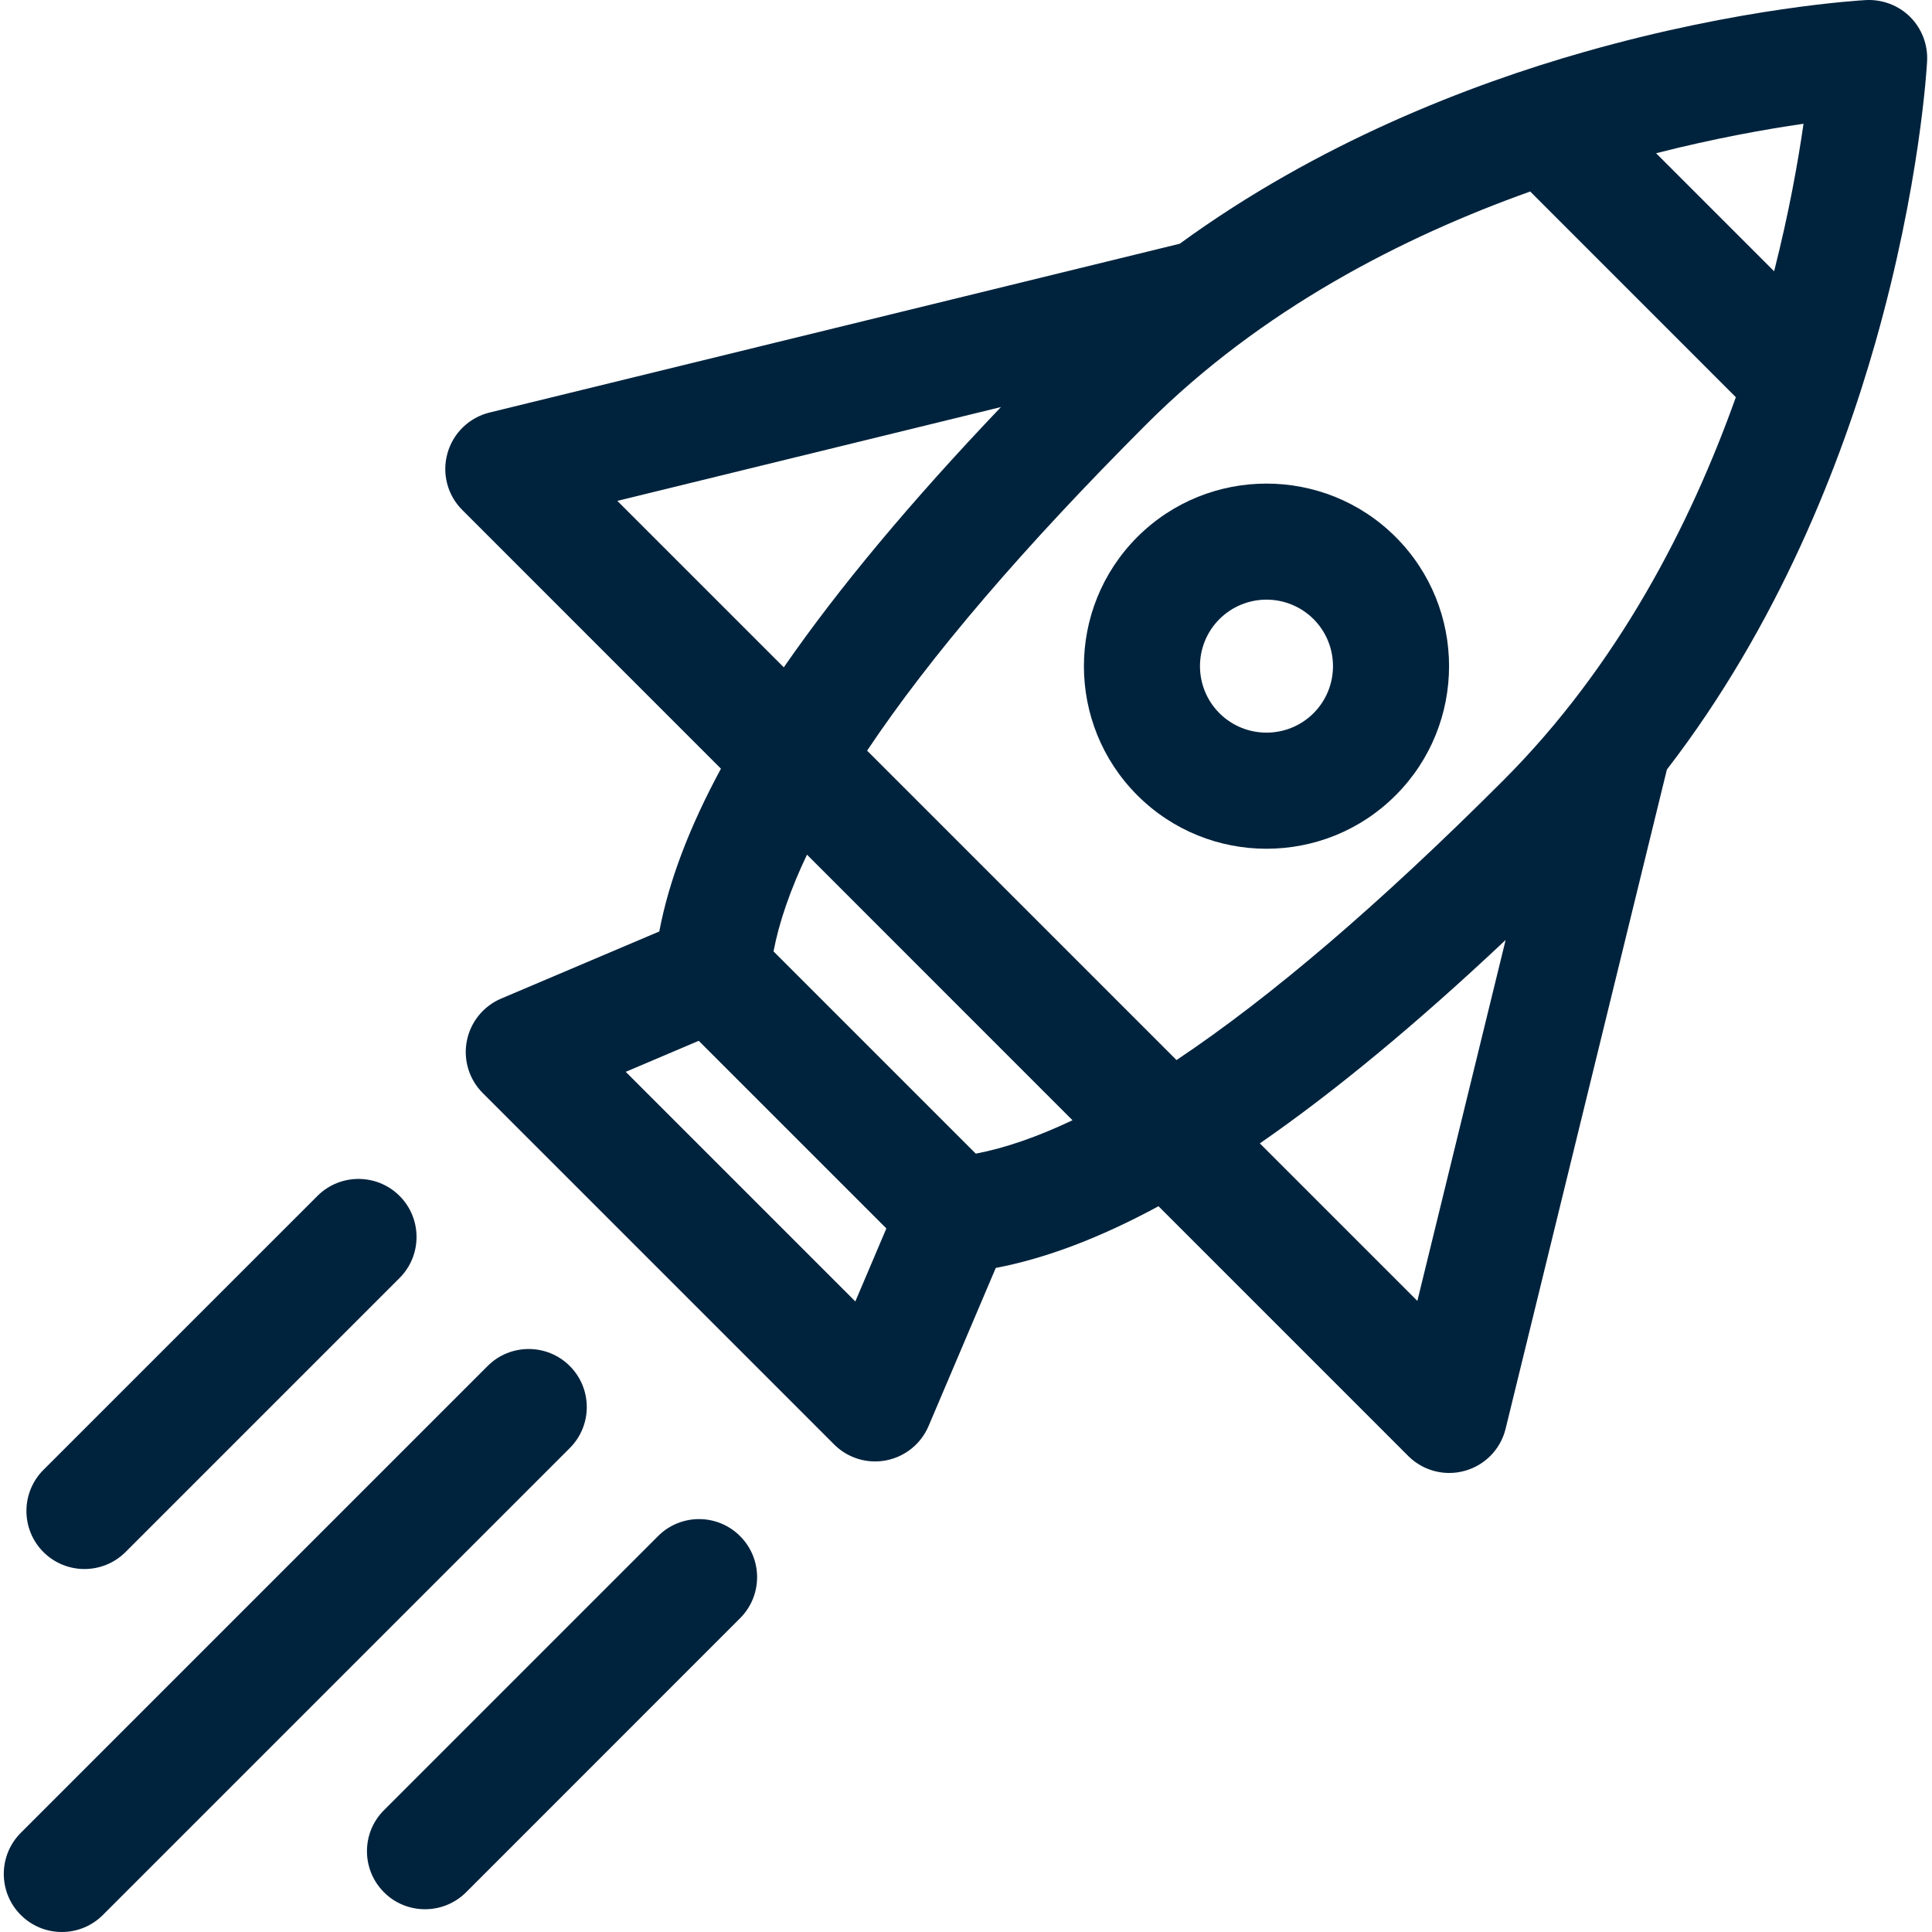
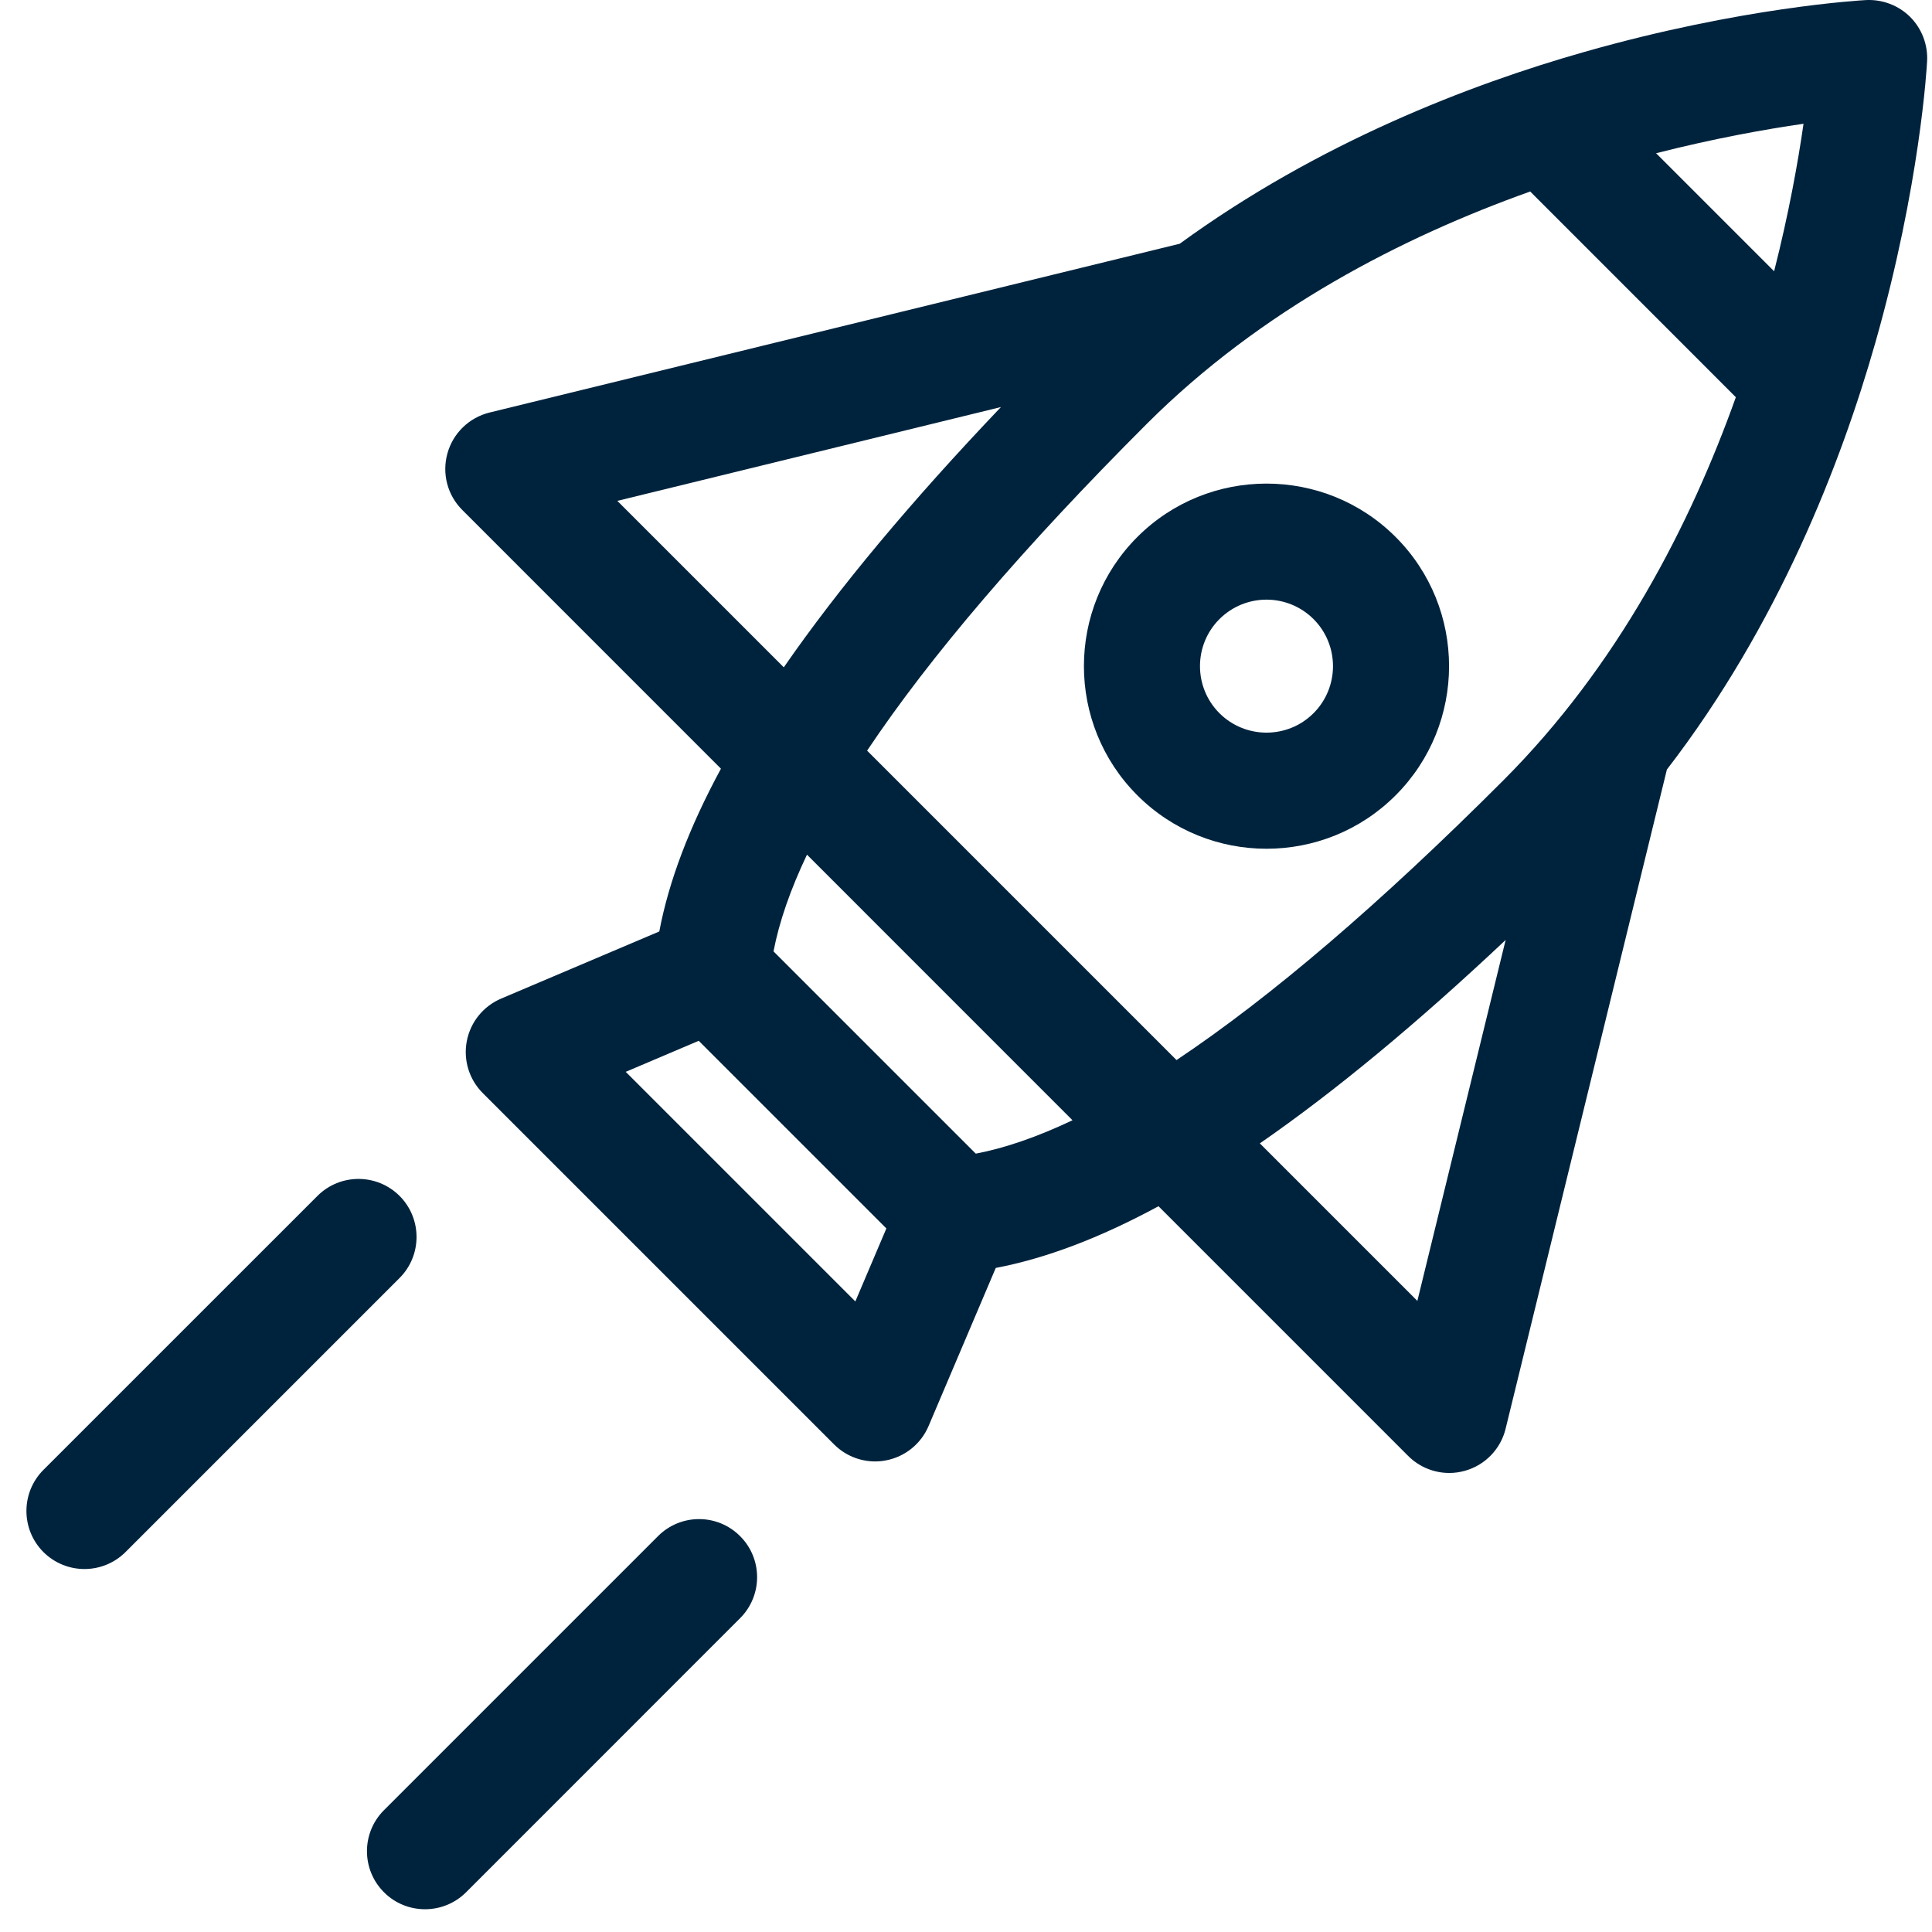
<svg xmlns="http://www.w3.org/2000/svg" width="32" height="32" viewBox="0 0 32 32" fill="none">
  <g clip-path="url(#clip0_5406_19)">
    <path d="M31.919 1.012C31.933 0.74 31.831 0.474 31.639 0.281C31.446 0.089 31.18 -0.012 30.908 0.001C30.825 0.006 28.852 0.116 26.239 0.861C24.353 1.397 21.841 2.36 19.54 4.037L8.108 6.833C7.771 6.916 7.504 7.174 7.411 7.509C7.317 7.843 7.411 8.202 7.657 8.447L11.941 12.732C11.414 13.706 11.076 14.602 10.92 15.428L8.3 16.54C8.006 16.665 7.793 16.928 7.732 17.242C7.671 17.556 7.77 17.879 7.996 18.105L13.815 23.924C13.997 24.106 14.242 24.206 14.495 24.206C14.556 24.206 14.617 24.2 14.678 24.188C14.992 24.127 15.255 23.914 15.38 23.62L16.493 21.001C17.318 20.844 18.215 20.506 19.188 19.979L23.324 24.115C23.507 24.298 23.753 24.397 24.004 24.397C24.091 24.397 24.178 24.385 24.263 24.361C24.598 24.268 24.856 24.001 24.938 23.663L27.609 12.746C29.457 10.348 30.494 7.668 31.06 5.681C31.804 3.068 31.915 1.095 31.919 1.012ZM10.364 17.753L11.573 17.239L14.681 20.347L14.167 21.556L10.364 17.753ZM16.162 19.108L12.812 15.758C12.905 15.27 13.091 14.735 13.366 14.156L17.764 18.555C17.185 18.829 16.651 19.015 16.162 19.108ZM24.897 12.928C22.857 14.969 21.05 16.514 19.487 17.558L14.362 12.433C15.406 10.87 16.951 9.064 18.992 7.023C20.892 5.123 23.234 3.925 25.345 3.172L28.751 6.579C27.999 8.686 26.8 11.025 24.897 12.928ZM16.579 6.742C15.087 8.308 13.89 9.741 12.982 11.053L10.225 8.296L16.579 6.742ZM24.938 15.569L23.476 21.547L20.867 18.938C22.111 18.077 23.465 16.956 24.938 15.569ZM29.385 4.493L27.43 2.538C28.401 2.291 29.247 2.14 29.872 2.05C29.782 2.675 29.632 3.521 29.385 4.493Z" fill="#00233D" />
    <path d="M23.116 8.894C21.937 7.715 20.017 7.715 18.838 8.894C17.658 10.074 17.658 11.993 18.838 13.173C19.428 13.763 20.202 14.058 20.977 14.058C21.752 14.058 22.527 13.763 23.116 13.173C24.296 11.993 24.296 10.074 23.116 8.894ZM20.198 10.254C20.413 10.04 20.695 9.932 20.977 9.932C21.259 9.932 21.541 10.04 21.756 10.254C22.186 10.684 22.186 11.383 21.756 11.813C21.327 12.242 20.628 12.242 20.198 11.813C19.768 11.383 19.768 10.684 20.198 10.254Z" fill="#00233D" />
-     <path d="M9.437 22.625C9.061 22.25 8.452 22.25 8.077 22.625L0.344 30.358C-0.031 30.734 -0.031 31.343 0.344 31.718C0.532 31.906 0.778 32 1.024 32C1.27 32 1.516 31.906 1.704 31.718L9.437 23.985C9.813 23.61 9.813 23.001 9.437 22.625Z" fill="#00233D" />
-     <path d="M1.399 25.988C1.645 25.988 1.891 25.894 2.079 25.707L6.618 21.168C6.993 20.793 6.993 20.183 6.618 19.808C6.242 19.433 5.633 19.433 5.258 19.808L0.719 24.346C0.344 24.722 0.344 25.331 0.719 25.707C0.907 25.894 1.153 25.988 1.399 25.988Z" fill="#00233D" />
+     <path d="M1.399 25.988C1.645 25.988 1.891 25.894 2.079 25.707L6.618 21.168C6.993 20.793 6.993 20.183 6.618 19.808C6.242 19.433 5.633 19.433 5.258 19.808L0.719 24.346C0.344 24.722 0.344 25.331 0.719 25.707C0.907 25.894 1.153 25.988 1.399 25.988" fill="#00233D" />
    <path d="M10.899 25.443L6.36 29.982C5.984 30.357 5.984 30.966 6.36 31.342C6.547 31.53 6.794 31.623 7.04 31.623C7.286 31.623 7.532 31.529 7.72 31.342L12.258 26.803C12.634 26.427 12.634 25.818 12.258 25.443C11.883 25.067 11.274 25.067 10.899 25.443Z" fill="#00233D" />
  </g>
  <defs>
    <clipPath id="clip0_5406_19">
      <rect width="32" height="32" fill="white" />
    </clipPath>
  </defs>
</svg>